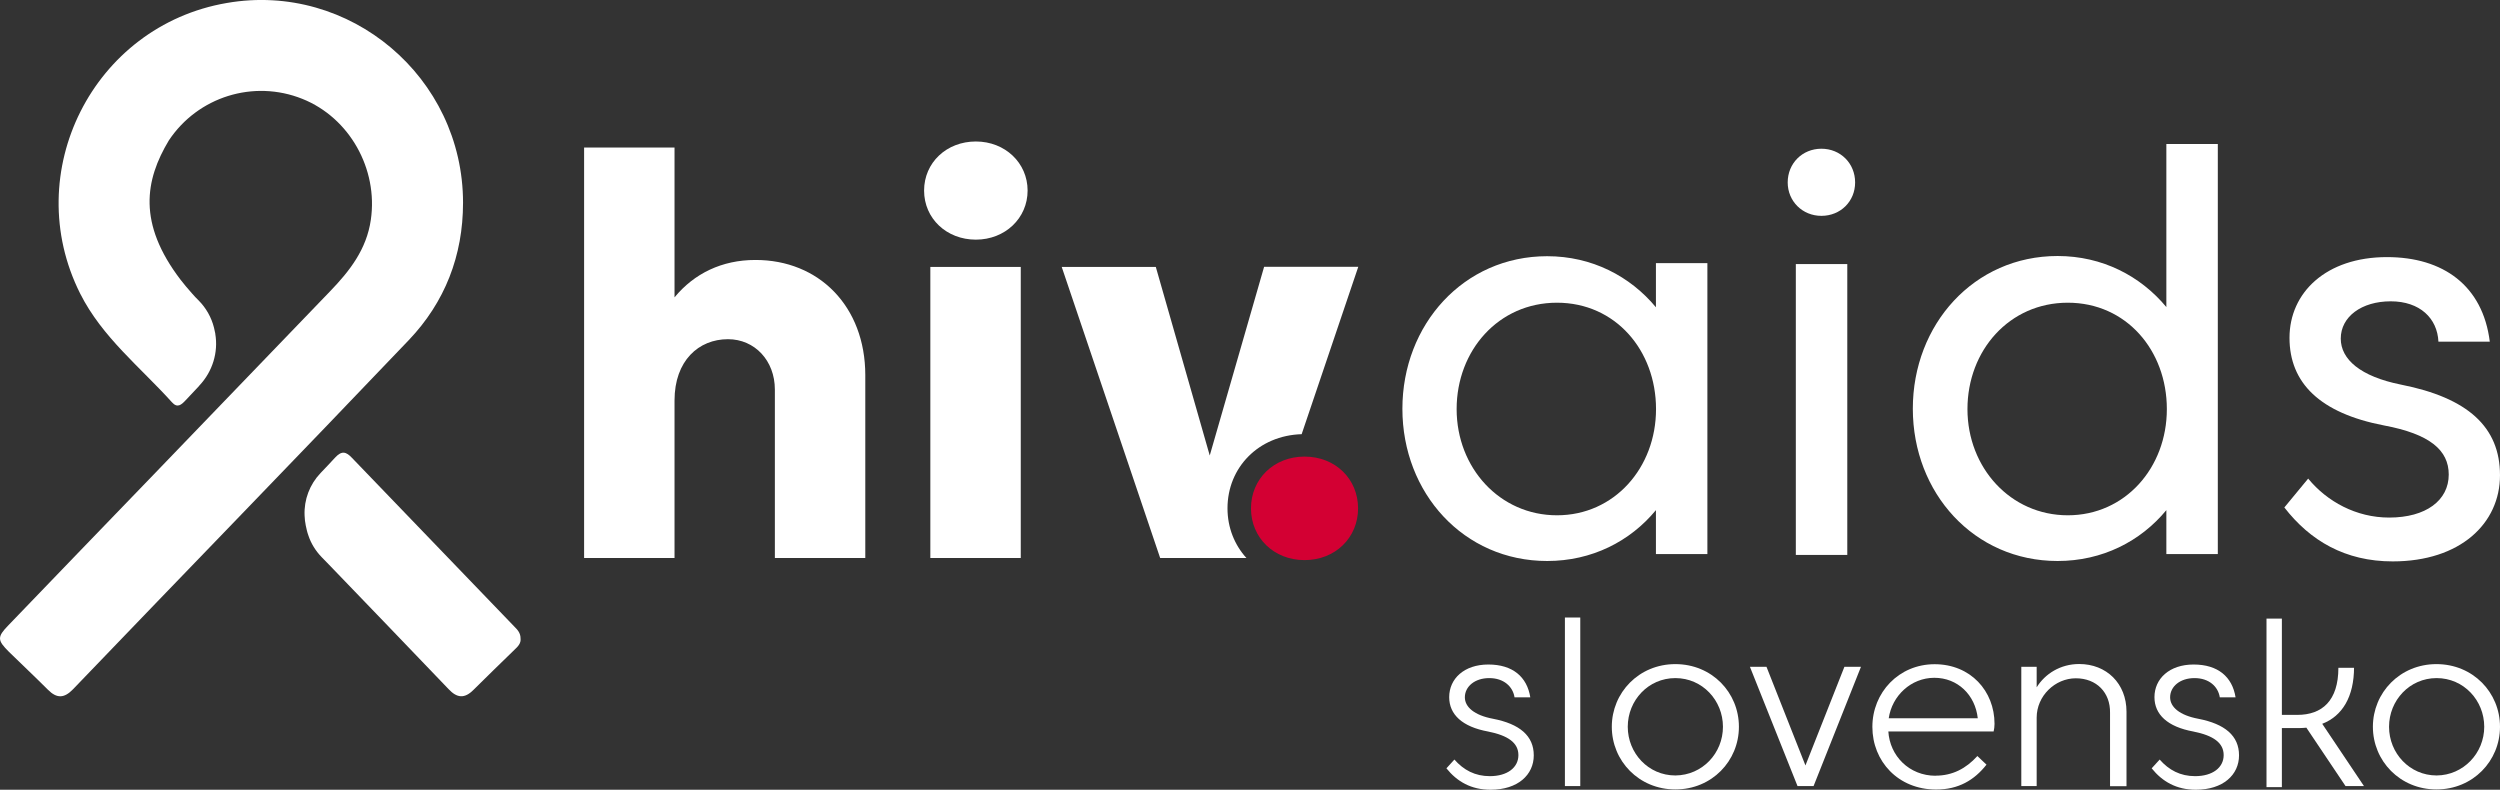
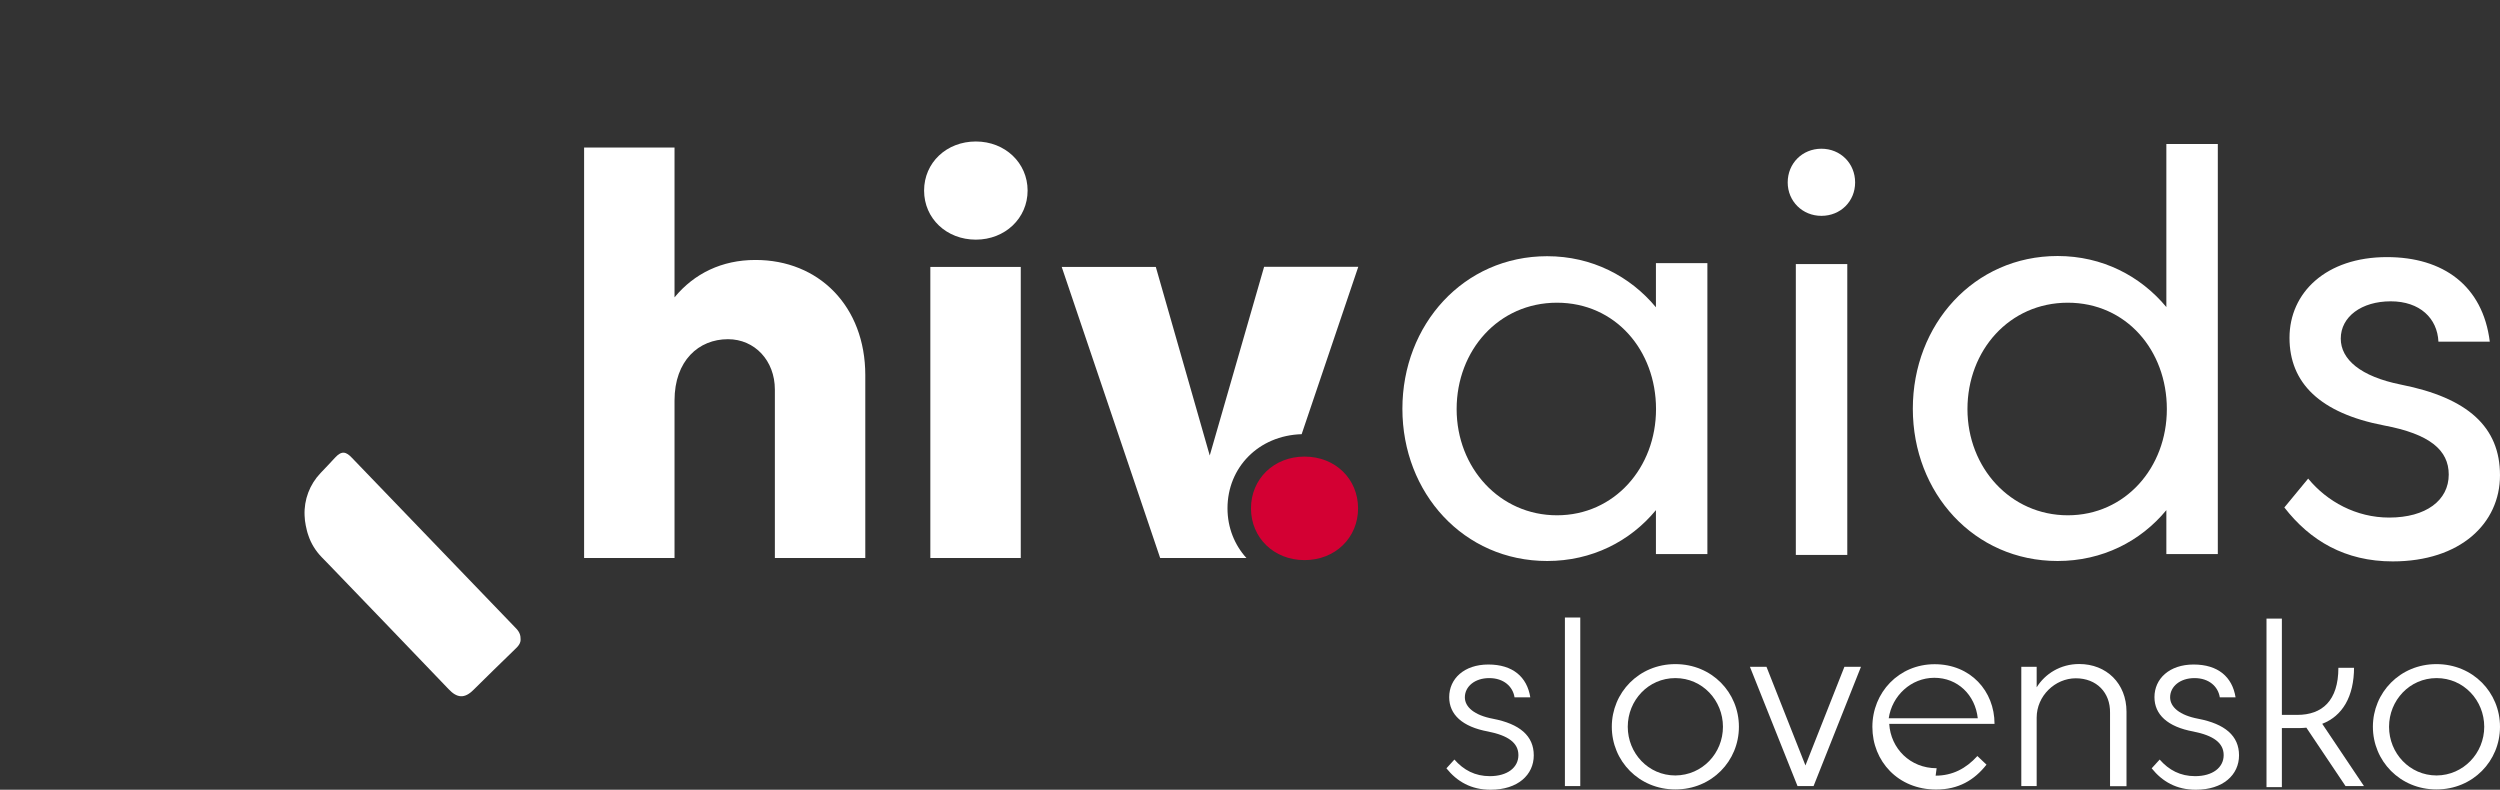
<svg xmlns="http://www.w3.org/2000/svg" id="Layer_1" viewBox="0 0 252.14 79.65">
  <rect x="0" y="0" width="252.14" height="79.65" fill="#333333" stroke="none" />
  <defs>
    <style>.cls-1{fill:#fff;}.cls-2{fill:#d30033;}</style>
  </defs>
  <g>
    <path class="cls-1" d="M87.27,37.85v18.43h-9.12v-16.99c0-2.92-2.03-5.08-4.73-5.08-2.95,0-5.39,2.16-5.39,6.18v15.89h-9.12V14.88h9.12v15.11c1.98-2.41,4.79-3.77,8.14-3.77,6.41-.02,11.1,4.67,11.1,11.62Z" />
    <path class="cls-1" d="M98.42,14.27c2.95,0,5.22,2.16,5.22,4.95s-2.27,4.95-5.22,4.95-5.22-2.13-5.22-4.95,2.27-4.95,5.22-4.95Zm-4.59,12.65h9.12v29.36h-9.12V26.92Z" />
    <path class="cls-1" d="M127.49,26.92l-5.48,19.02-5.44-19.02h-9.49l9.93,29.36h8.7c-1.19-1.31-1.91-3.06-1.91-5.01,0-4.14,3.15-7.35,7.48-7.48l5.71-16.88h-9.49Z" />
  </g>
  <g>
    <path class="cls-1" d="M156.04,25.84c4.52,0,8.37,2.02,10.97,5.15v-4.45h5.19v29.34h-5.19v-4.43c-2.6,3.15-6.46,5.13-10.97,5.13-8.43,0-14.6-6.86-14.6-15.35s6.17-15.39,14.6-15.39Zm.99,26.13c5.78,0,9.99-4.79,9.99-10.71s-4.09-10.73-9.99-10.73-10.12,4.82-10.12,10.73c0,5.92,4.34,10.71,10.12,10.71Z" />
    <path class="cls-1" d="M183.7,15c1.93,0,3.4,1.48,3.4,3.4s-1.48,3.37-3.4,3.37-3.4-1.48-3.4-3.37c0-1.93,1.48-3.4,3.4-3.4Zm-2.58,11.63h5.19v29.34h-5.19V26.63Z" />
    <path class="cls-1" d="M207.52,25.82c4.52,0,8.37,2.02,10.97,5.15V14.52h5.19V55.88h-5.19v-4.43c-2.6,3.15-6.46,5.13-10.97,5.13-8.43,0-14.6-6.86-14.6-15.36s6.17-15.4,14.6-15.4Zm1.03,26.15c5.78,0,9.99-4.79,9.99-10.71s-4.09-10.73-9.99-10.73-10.12,4.82-10.12,10.73,4.34,10.71,10.12,10.71Z" />
    <path class="cls-1" d="M232.81,48.29c1.89,2.29,4.82,3.91,8.15,3.91,3.71,0,6.01-1.73,6.01-4.34,0-2.47-1.93-4.09-6.52-4.95-6.46-1.24-9.54-4.28-9.54-8.84s3.69-8.14,9.83-8.14c5.67,0,9.67,2.88,10.37,8.53h-5.18c-.11-2.36-1.87-4.07-4.81-4.07s-5.04,1.55-5.04,3.76c0,2.09,1.98,3.82,6.07,4.64,6.75,1.33,9.99,4.28,9.99,9.14s-4,8.69-10.82,8.69c-4.81,0-8.33-2.09-10.93-5.44l2.41-2.92Z" />
  </g>
  <g>
    <path class="cls-1" d="M146.68,76.6c.94,1.07,2.09,1.68,3.58,1.68,1.77,0,2.88-.87,2.88-2.12s-1.05-1.98-3.05-2.38c-2.62-.48-3.93-1.72-3.93-3.47,0-1.85,1.5-3.29,3.95-3.29s3.9,1.24,4.23,3.31h-1.59c-.17-1.09-1.09-1.94-2.55-1.94s-2.46,.85-2.46,1.94c0,.98,.96,1.81,2.83,2.16,2.7,.52,4.12,1.72,4.12,3.69s-1.61,3.47-4.36,3.47c-1.96,0-3.38-.83-4.45-2.16l.81-.89Z" />
    <path class="cls-1" d="M157.83,62.28h1.55v17h-1.55v-17Z" />
    <path class="cls-1" d="M175.38,73.3c0,3.45-2.73,6.32-6.41,6.32s-6.41-2.88-6.41-6.32,2.73-6.32,6.41-6.32,6.41,2.86,6.41,6.32Zm-1.61,0c0-2.66-2.07-4.91-4.8-4.91s-4.8,2.25-4.8,4.91,2.07,4.91,4.8,4.91c2.73-.02,4.8-2.25,4.8-4.91Z" />
    <path class="cls-1" d="M182.92,79.28h-1.63l-4.8-12.03h1.67l3.93,9.95,3.93-9.95h1.67l-4.78,12.03Z" />
-     <path class="cls-1" d="M195.22,78.23c1.7,0,3.07-.72,4.21-1.98l.92,.87c-1.24,1.57-2.83,2.51-5.08,2.51-3.84,0-6.43-2.86-6.43-6.32s2.66-6.32,6.28-6.32,6.04,2.7,6.04,6.02c0,.26-.04,.57-.09,.76h-10.62c.15,2.46,2.09,4.47,4.78,4.47Zm-4.73-5.79h8.98c-.26-2.36-2.03-4.08-4.38-4.08s-4.27,1.81-4.6,4.08Z" />
+     <path class="cls-1" d="M195.22,78.23c1.7,0,3.07-.72,4.21-1.98l.92,.87c-1.24,1.57-2.83,2.51-5.08,2.51-3.84,0-6.43-2.86-6.43-6.32s2.66-6.32,6.28-6.32,6.04,2.7,6.04,6.02h-10.62c.15,2.46,2.09,4.47,4.78,4.47Zm-4.73-5.79h8.98c-.26-2.36-2.03-4.08-4.38-4.08s-4.27,1.81-4.6,4.08Z" />
    <path class="cls-1" d="M205.41,79.28h-1.55v-12.03h1.55v2.07c.85-1.37,2.4-2.35,4.29-2.35,2.75,0,4.77,1.96,4.77,4.81v7.51h-1.66v-7.39c.04-2.05-1.36-3.49-3.45-3.49s-3.95,1.77-3.95,3.97v6.91Z" />
    <path class="cls-1" d="M217.81,76.6c.94,1.07,2.09,1.68,3.58,1.68,1.77,0,2.88-.87,2.88-2.12s-1.05-1.98-3.05-2.38c-2.62-.48-3.93-1.72-3.93-3.47,0-1.85,1.5-3.29,3.95-3.29s3.9,1.24,4.23,3.31h-1.59c-.17-1.09-1.09-1.94-2.55-1.94s-2.46,.85-2.46,1.94c0,.98,.96,1.81,2.83,2.16,2.7,.52,4.12,1.72,4.12,3.69s-1.61,3.47-4.36,3.47c-1.96,0-3.38-.83-4.45-2.16l.81-.89Z" />
    <path class="cls-1" d="M237.42,67.28c0,3.01-1.19,4.94-3.21,5.72l4.21,6.28h-1.86l-3.95-5.89c-.17,.02-.5,.04-.69,.04h-1.78v5.96h-1.55v-17h1.55v9.71h1.56c2.49,0,4.14-1.42,4.14-4.75h1.58v-.08Z" />
    <path class="cls-1" d="M252.14,73.3c0,3.45-2.73,6.32-6.41,6.32s-6.41-2.88-6.41-6.32,2.73-6.32,6.41-6.32,6.41,2.86,6.41,6.32Zm-1.59,0c0-2.66-2.07-4.91-4.8-4.91s-4.8,2.25-4.8,4.91,2.07,4.91,4.8,4.91c2.7-.02,4.8-2.25,4.8-4.91Z" />
  </g>
  <path class="cls-2" d="M131.57,46.05c3.12,0,5.4,2.27,5.4,5.22s-2.29,5.22-5.4,5.22-5.4-2.27-5.4-5.22,2.29-5.22,5.4-5.22Z" />
  <g>
-     <path class="cls-1" d="M46.7,20.45c0,5.34-1.83,10.03-5.47,13.85-11.24,11.79-22.6,23.47-33.87,35.22-.89,.92-1.63,.94-2.52,.05-1.3-1.3-2.64-2.56-3.94-3.83-1.17-1.17-1.21-1.49-.05-2.68,4.86-5.06,9.73-10.1,14.61-15.16,5.95-6.18,11.89-12.34,17.82-18.51,1.99-2.06,3.69-4.24,4.12-7.22,.75-5.13-2.15-10.3-6.91-12.2-4.92-1.97-10.53-.21-13.46,4.19-2.41,4.01-3.16,8.36,1.17,14.04,.37,.48,.76,.94,1.17,1.4,.21,.25,.44,.48,.67,.71,.75,.76,1.28,1.7,1.54,2.73,.04,.16,.07,.34,.11,.5,.02,.04,.02,.09,.02,.12,.32,1.88-.28,3.82-1.6,5.22-.04,.04-.05,.07-.09,.11-.43,.46-.87,.92-1.3,1.38-.43,.46-.83,.82-1.38,.2-3.2-3.55-7.03-6.55-9.25-10.95C1.95,17.41,9.38,2.61,22.88,.3c12.41-2.15,23.82,7.49,23.82,20.15Z" />
    <path class="cls-1" d="M51.88,65.54c-1.38,1.35-2.77,2.68-4.14,4.05-.89,.89-1.65,.82-2.5-.09-4.01-4.19-8.02-8.36-12.04-12.53-.25-.27-.5-.51-.76-.78-.6-.62-1.08-1.38-1.35-2.22-.11-.3-.18-.64-.25-.96-.07-.34-.11-.67-.12-1.01-.07-1.6,.51-3.14,1.62-4.3h0c.5-.51,.99-1.05,1.47-1.56,.66-.71,1.1-.59,1.7,.05,5.43,5.66,10.9,11.31,16.33,16.97,.34,.34,.66,.67,.66,1.21,.07,.52-.28,.85-.62,1.17Z" />
  </g>
</svg>